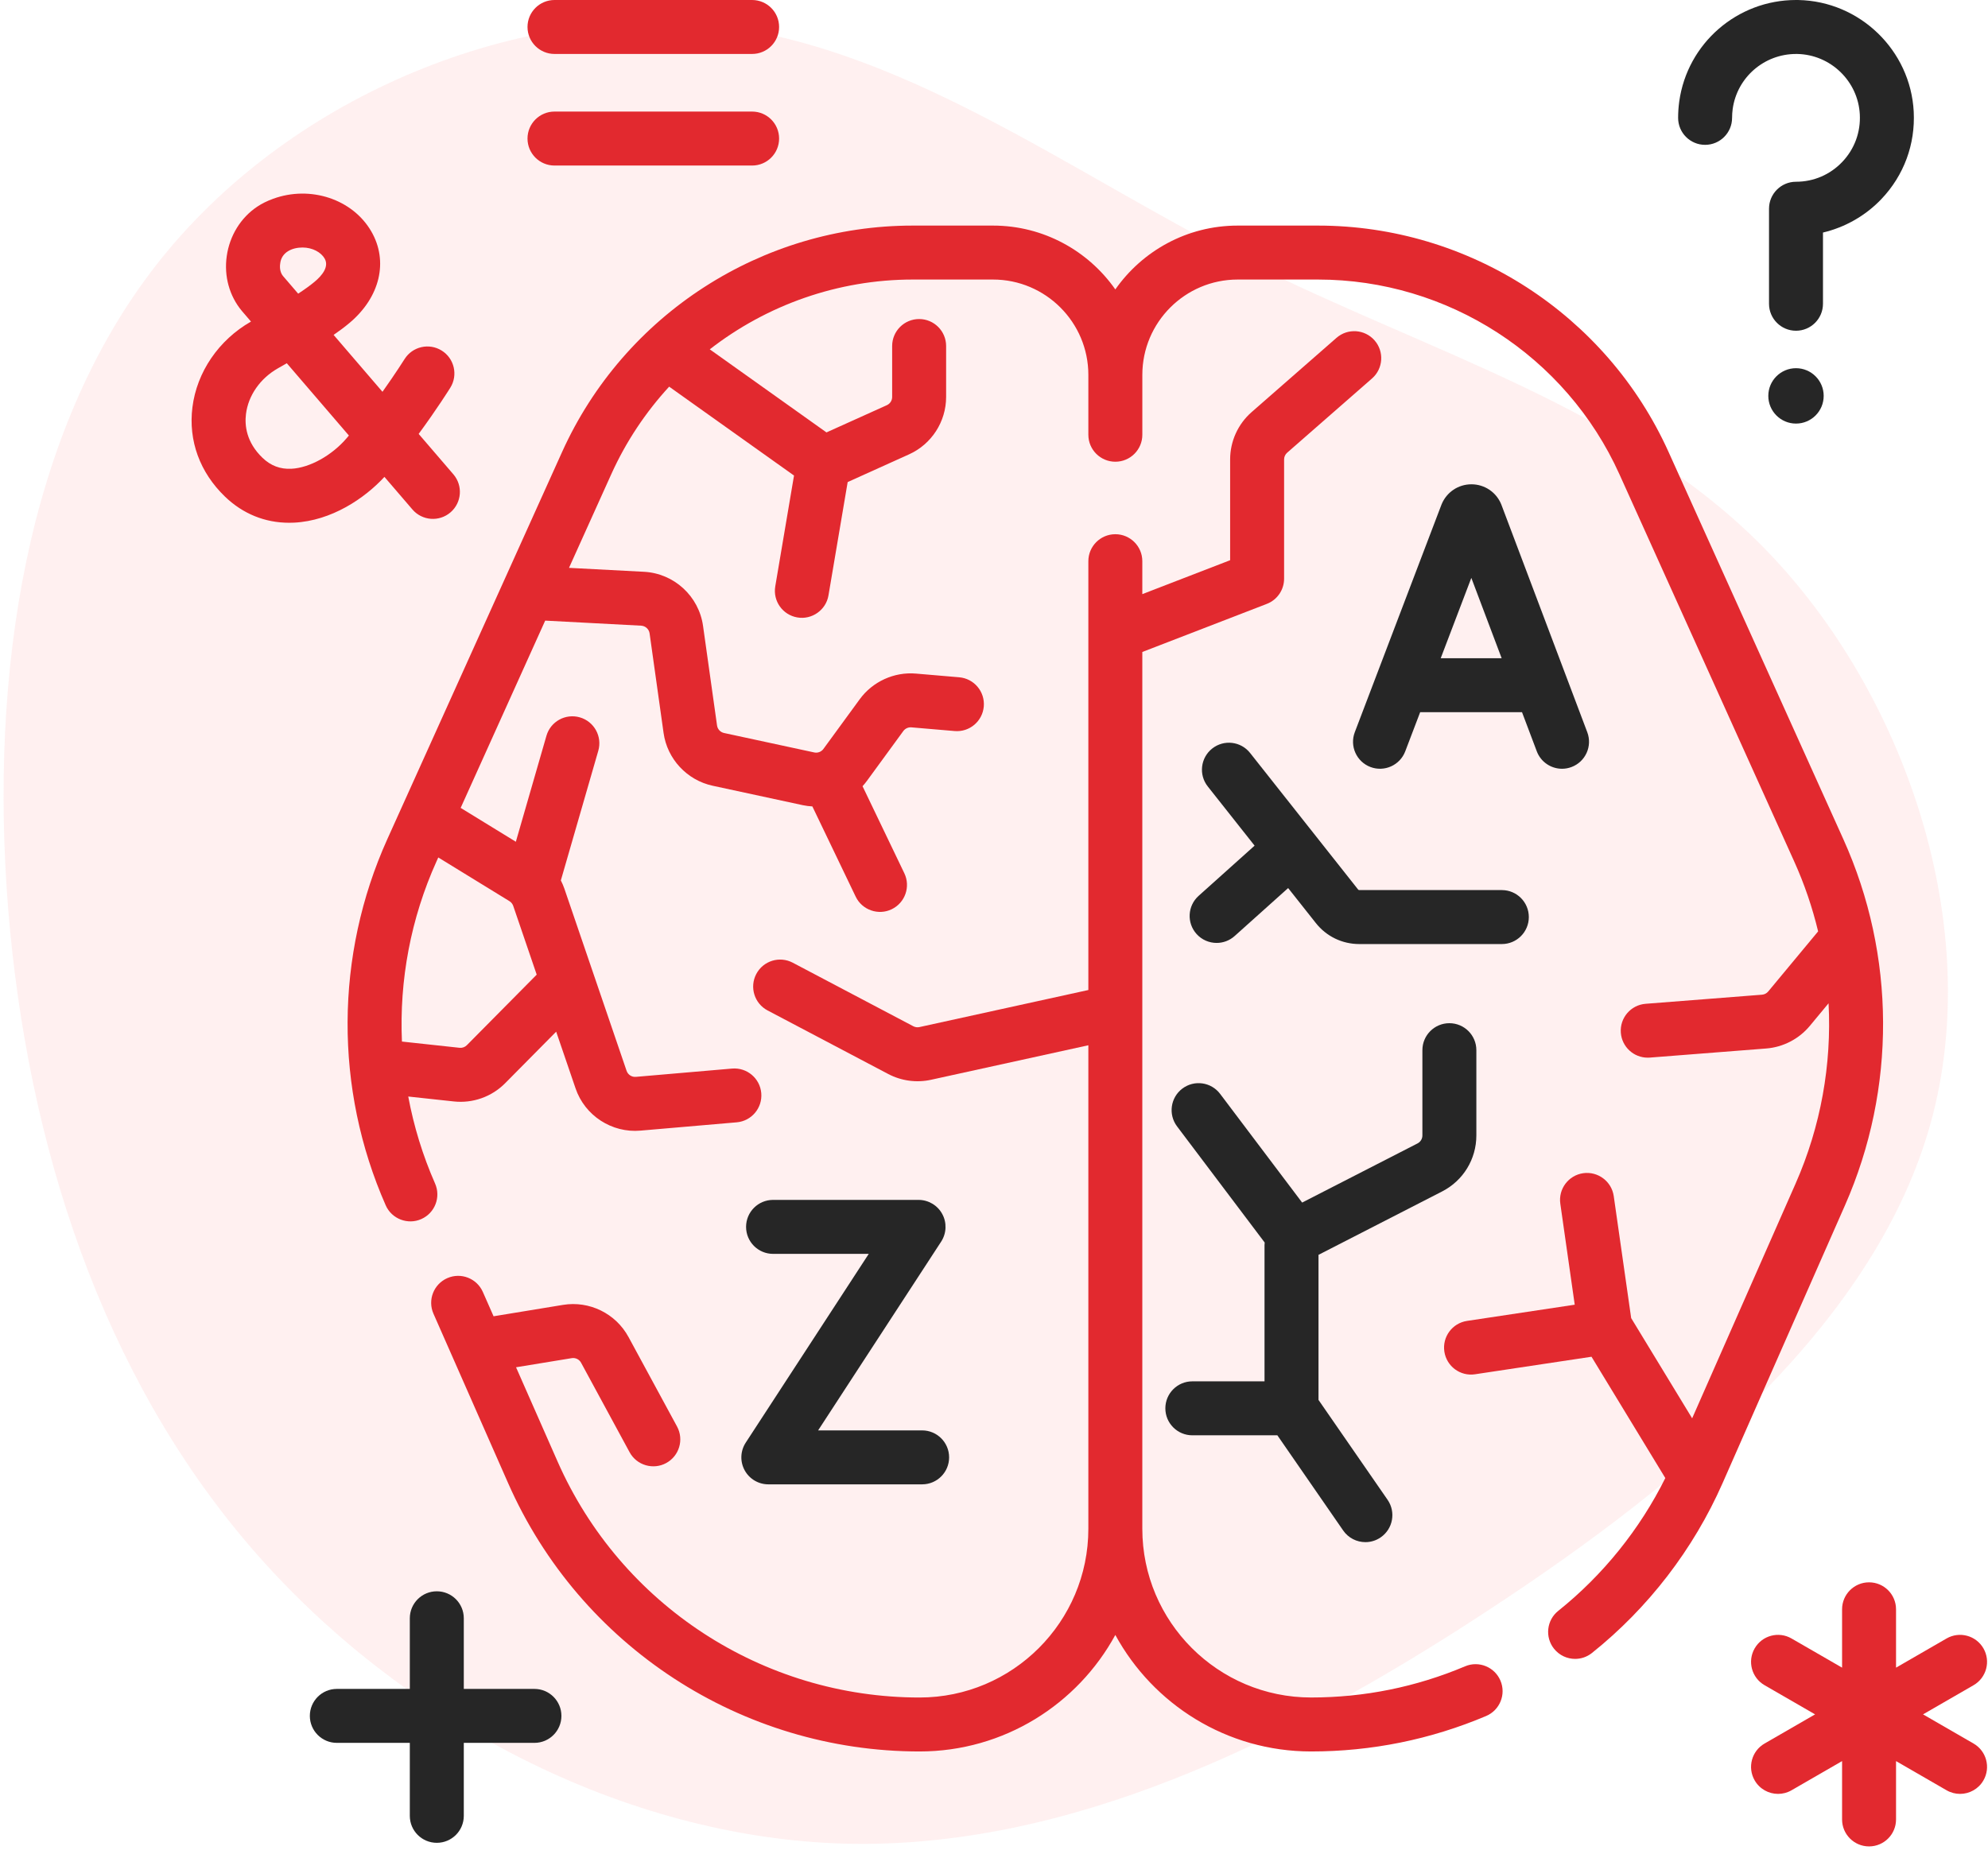
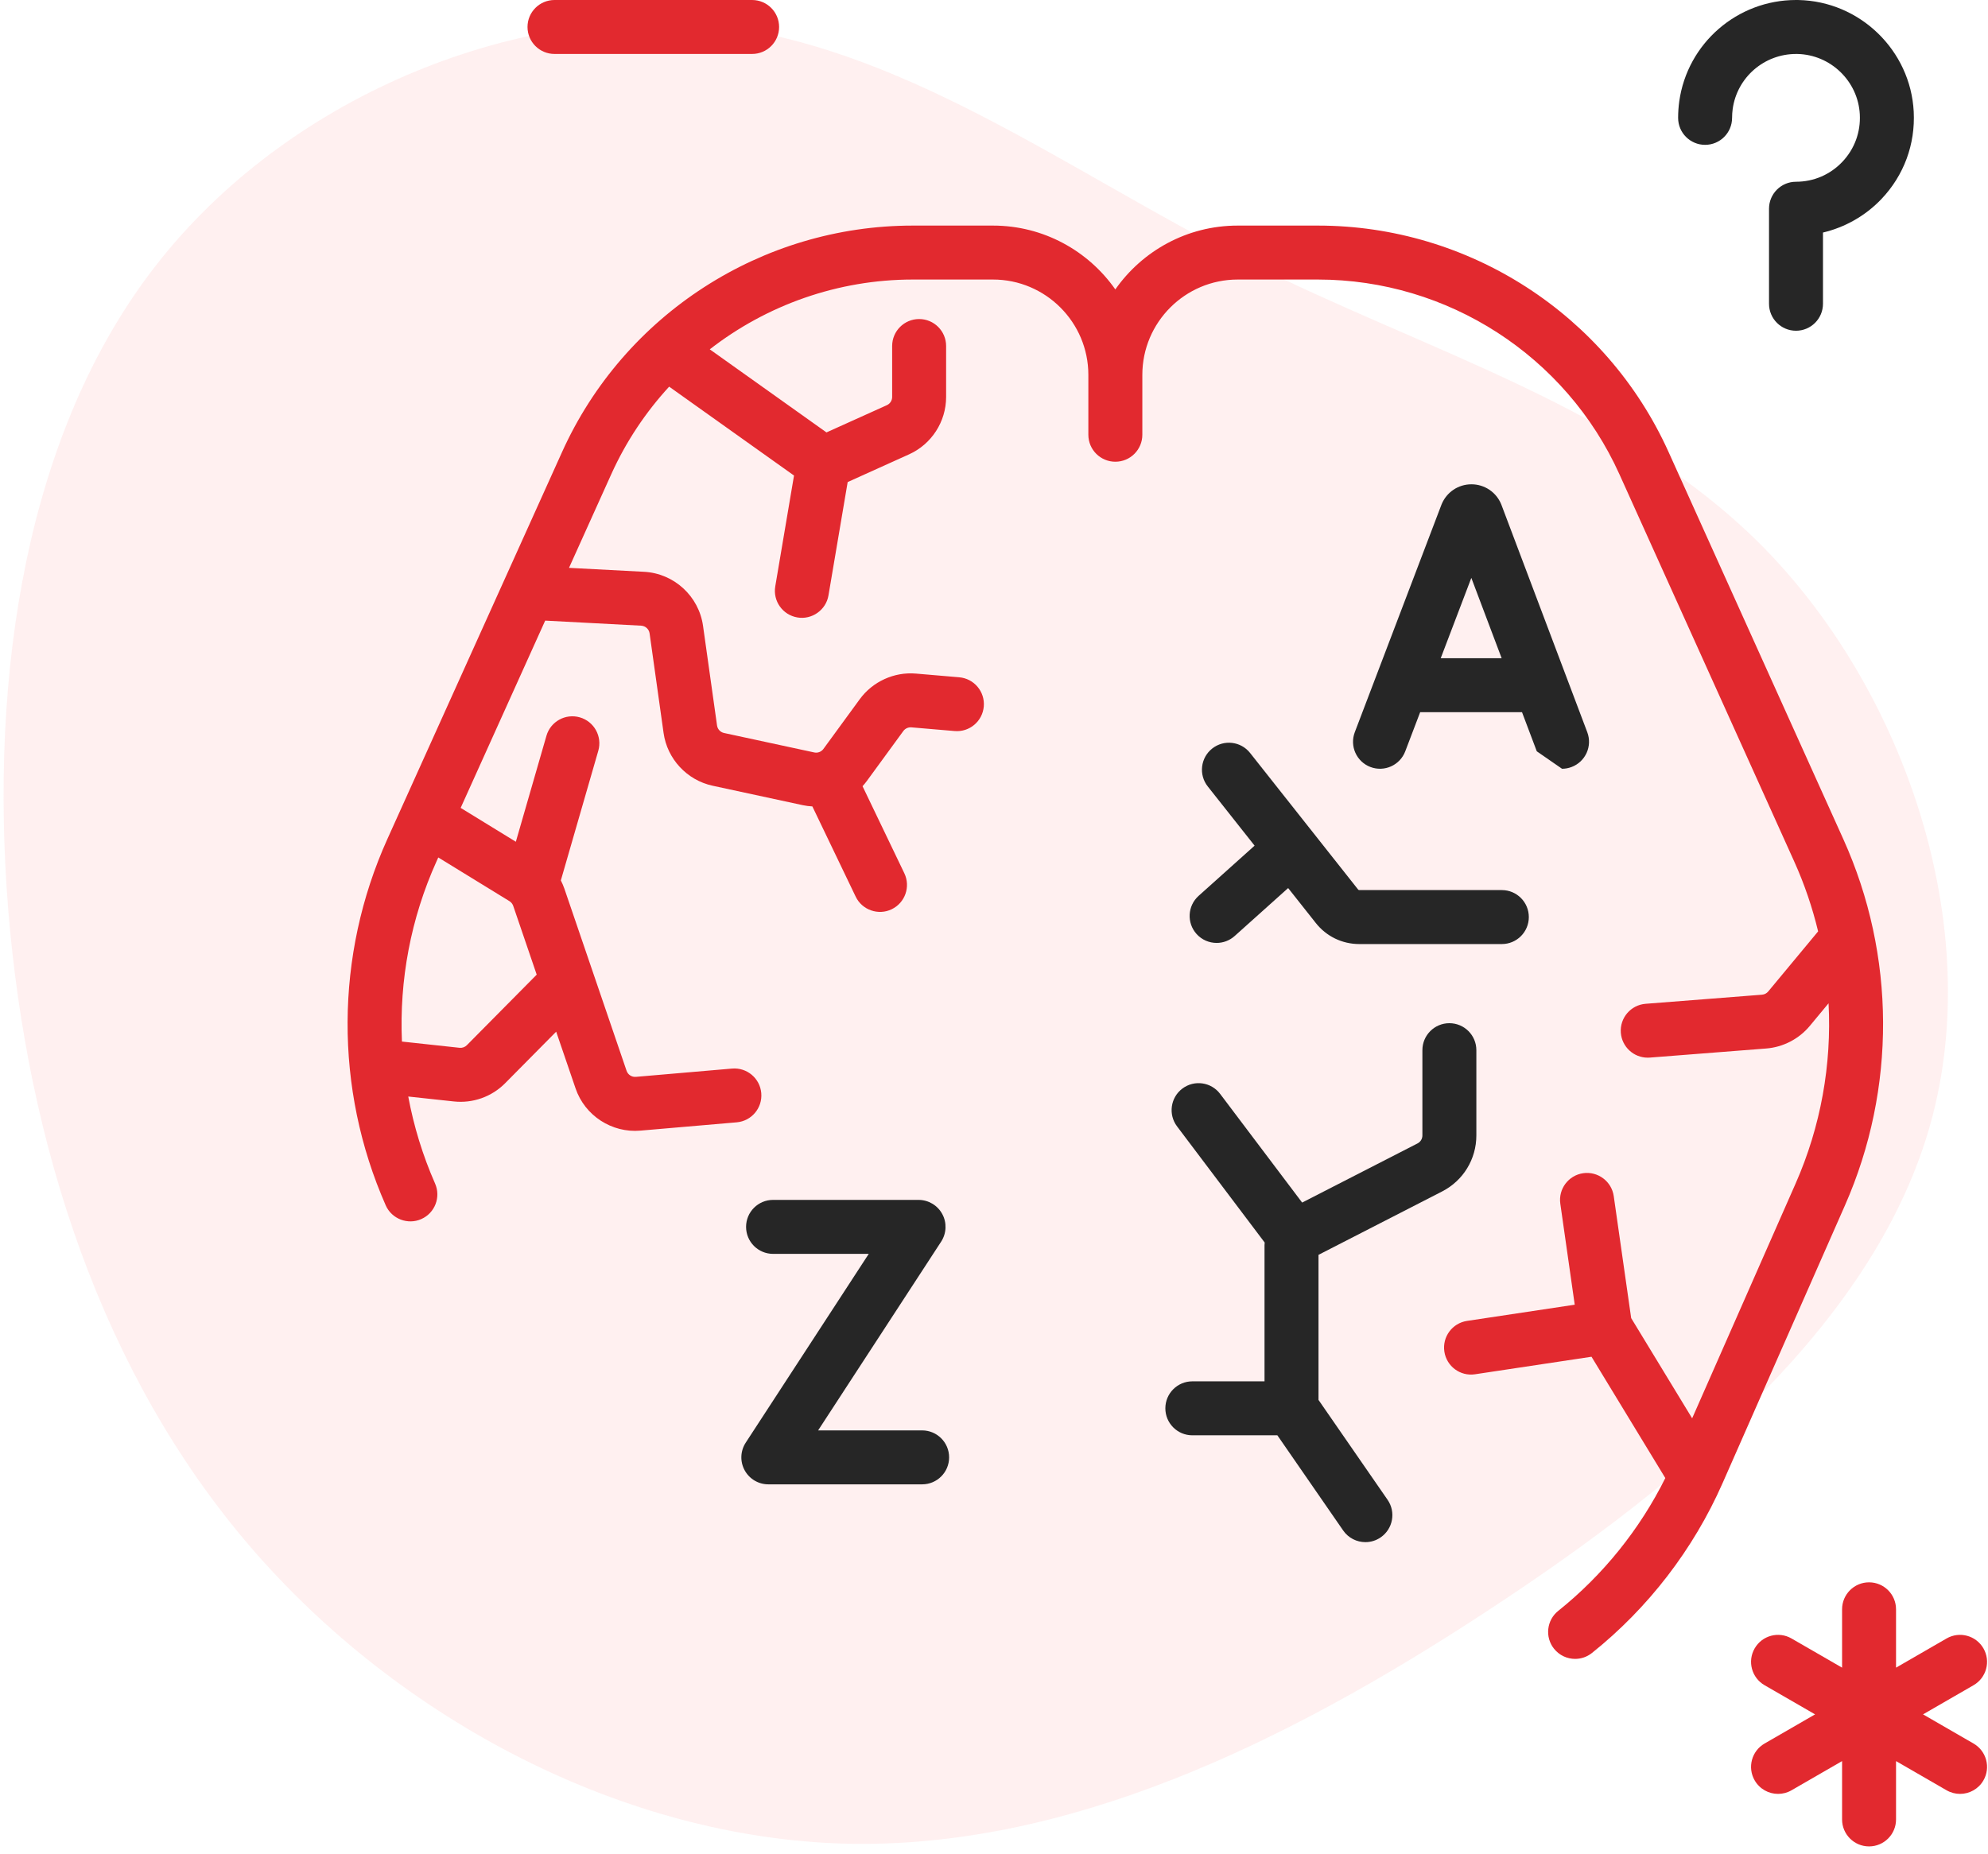
<svg xmlns="http://www.w3.org/2000/svg" width="104px" height="97px" viewBox="0 0 104 97" version="1.1">
  <title>Group 23</title>
  <desc>Created with Sketch.</desc>
  <g id="Page-1" stroke="none" stroke-width="1" fill="none" fill-rule="evenodd">
    <g id="Machine_learning" transform="translate(-239, -523)" fill-rule="nonzero">
      <g id="1" transform="translate(236, 519)">
        <g id="Group-23">
          <path d="M91.156,11.614 C99.385,19.014 103.368,30.995 101.71,41.112 C100.053,51.229 92.774,59.439 87.335,68.603 C81.896,77.767 78.338,87.904 70.372,94.615 C62.386,101.325 49.971,104.63 39.943,101.102 C29.894,97.575 22.232,87.235 16.045,76.165 C9.838,65.096 5.147,53.337 6.239,41.822 C7.351,30.306 14.286,19.034 23.869,11.877 C33.453,4.721 45.726,1.679 58.079,1.538 C70.453,1.416 82.928,4.214 91.156,11.614 Z" id="Path" fill="#FFCCCD" opacity="0.3" transform="translate(54.08, 52.034) rotate(-94) translate(-54.08, -52.034) " />
          <g id="brain-(1)" transform="translate(13, 4)">
            <path d="M86.432,43.91 L77.29,23.651 C74.042,16.454 66.841,11.804 58.945,11.804 L54.747,11.804 C52.101,11.804 49.761,13.127 48.347,15.144 C46.933,13.127 44.592,11.804 41.947,11.804 L37.749,11.804 C29.853,11.804 22.652,16.454 19.404,23.651 L10.262,43.91 C7.521,49.985 7.489,56.967 10.177,63.066 C10.491,63.787 11.341,64.101 12.038,63.789 C12.751,63.475 13.074,62.641 12.76,61.928 C12.113,60.458 11.646,58.93 11.357,57.376 L13.736,57.633 C14.727,57.742 15.723,57.394 16.431,56.675 L19.096,53.983 L20.107,56.942 C20.593,58.381 22.015,59.294 23.507,59.16 L28.54,58.726 C29.317,58.659 29.892,57.975 29.825,57.198 C29.758,56.421 29.074,55.848 28.298,55.913 L23.265,56.347 C23.05,56.366 22.849,56.235 22.779,56.03 L19.521,46.489 C19.471,46.344 19.409,46.204 19.34,46.068 L21.299,39.284 C21.515,38.535 21.083,37.753 20.334,37.536 C19.584,37.32 18.802,37.752 18.586,38.501 L16.986,44.045 L14.099,42.273 L18.521,32.474 L23.542,32.739 C23.766,32.751 23.952,32.921 23.983,33.143 L24.714,38.352 C24.905,39.714 25.937,40.824 27.282,41.114 L32.001,42.132 C32.167,42.168 32.333,42.186 32.498,42.196 L34.763,46.915 C35.102,47.625 35.959,47.911 36.647,47.577 C37.35,47.239 37.646,46.396 37.309,45.693 L35.123,41.139 C35.205,41.049 35.283,40.954 35.356,40.854 L37.257,38.251 C37.354,38.119 37.516,38.046 37.677,38.059 L39.94,38.252 C40.717,38.319 41.4,37.742 41.466,36.965 C41.532,36.188 40.956,35.505 40.179,35.439 L37.917,35.246 C36.778,35.147 35.651,35.663 34.977,36.586 L33.076,39.189 C32.966,39.34 32.778,39.411 32.597,39.372 L27.877,38.354 C27.685,38.313 27.538,38.154 27.511,37.959 L26.779,32.751 C26.561,31.193 25.262,30.002 23.691,29.919 L19.767,29.713 L21.978,24.813 C22.748,23.107 23.778,21.568 25.006,20.232 L31.538,24.883 L30.557,30.681 C30.427,31.449 30.944,32.178 31.713,32.308 C32.464,32.441 33.214,31.925 33.341,31.152 L34.345,25.224 L37.556,23.774 C38.734,23.243 39.495,22.064 39.495,20.772 L39.495,18.105 C39.495,17.326 38.863,16.694 38.083,16.694 C37.304,16.694 36.672,17.326 36.672,18.105 L36.672,20.772 C36.672,20.956 36.563,21.125 36.395,21.201 L33.236,22.626 L27.131,18.279 C30.112,15.962 33.831,14.627 37.75,14.627 L41.948,14.627 C44.699,14.627 46.936,16.865 46.936,19.615 L46.936,22.749 C46.936,23.528 47.568,24.16 48.348,24.16 C49.128,24.16 49.76,23.528 49.76,22.749 L49.76,19.615 C49.76,16.865 51.997,14.627 54.748,14.627 L58.946,14.627 C65.735,14.627 71.925,18.625 74.717,24.813 L83.86,45.072 C84.396,46.259 84.813,47.486 85.113,48.735 L82.503,51.879 C82.422,51.977 82.304,52.038 82.178,52.048 L76.089,52.524 C75.312,52.585 74.731,53.264 74.792,54.041 C74.85,54.781 75.468,55.343 76.198,55.343 C76.235,55.343 76.272,55.342 76.309,55.339 L82.398,54.863 C83.28,54.794 84.111,54.364 84.676,53.683 L85.659,52.498 C85.827,55.701 85.254,58.936 83.935,61.929 L78.523,74.214 L75.333,68.97 L74.421,62.586 C74.31,61.815 73.594,61.28 72.823,61.388 C72.052,61.499 71.515,62.214 71.626,62.986 L72.38,68.269 L66.746,69.117 C65.975,69.233 65.444,69.952 65.56,70.723 C65.676,71.494 66.395,72.027 67.166,71.909 L73.258,70.992 L77.119,77.34 C75.782,80.025 73.861,82.414 71.519,84.288 C70.91,84.774 70.811,85.663 71.298,86.272 C71.577,86.62 71.987,86.802 72.402,86.802 C72.711,86.802 73.022,86.7 73.282,86.492 C76.229,84.136 78.591,81.064 80.113,77.609 L86.519,63.067 C89.205,56.967 89.174,49.985 86.432,43.91 Z M16.649,47.152 C16.743,47.209 16.813,47.298 16.849,47.401 L18.077,50.999 L14.424,54.689 C14.323,54.791 14.183,54.842 14.039,54.826 L11.027,54.5 C10.886,51.291 11.488,48.057 12.836,45.071 L12.928,44.867 L16.649,47.152 Z" id="Shape" fill="#E2292F" />
-             <path d="M66.645,87.19 C64.083,88.273 61.373,88.822 58.588,88.822 C53.719,88.822 49.759,84.862 49.759,79.993 L49.759,34.115 L56.273,31.598 C56.817,31.388 57.176,30.864 57.176,30.281 L57.176,24.041 C57.176,23.905 57.234,23.776 57.337,23.687 L61.776,19.803 C62.363,19.289 62.422,18.397 61.909,17.811 C61.395,17.224 60.504,17.165 59.917,17.678 L55.478,21.562 C54.763,22.188 54.353,23.091 54.353,24.041 L54.353,29.313 L49.759,31.088 L49.759,29.364 C49.759,28.585 49.127,27.953 48.347,27.953 C47.568,27.953 46.936,28.585 46.936,29.364 L46.936,51.803 L38.1,53.742 C37.991,53.766 37.877,53.75 37.779,53.699 L31.471,50.373 C30.781,50.01 29.927,50.274 29.564,50.964 C29.2,51.653 29.465,52.507 30.154,52.871 L36.463,56.196 C37.151,56.559 37.949,56.666 38.705,56.5 L46.936,54.694 L46.936,79.994 C46.936,84.862 42.975,88.823 38.107,88.823 C29.907,88.823 22.473,83.974 19.167,76.47 L16.996,71.543 L19.908,71.066 C20.106,71.033 20.303,71.13 20.398,71.305 L22.936,75.987 C23.31,76.679 24.178,76.923 24.85,76.555 C25.535,76.184 25.79,75.327 25.418,74.642 L22.88,69.96 C22.212,68.728 20.834,68.052 19.451,68.279 L15.821,68.875 L15.26,67.602 C14.946,66.889 14.112,66.565 13.399,66.879 C12.685,67.194 12.362,68.027 12.676,68.74 L16.583,77.608 C20.34,86.136 28.788,91.646 38.106,91.646 C42.521,91.646 46.371,89.178 48.347,85.549 C50.323,89.178 54.173,91.646 58.588,91.646 C61.752,91.646 64.833,91.022 67.744,89.791 C68.462,89.487 68.799,88.659 68.495,87.941 C68.191,87.223 67.363,86.887 66.645,87.19 L66.645,87.19 Z" id="Path" fill="#E2292F" />
            <path d="M69.979,47.986 C69.979,47.206 69.347,46.574 68.567,46.574 L61.107,46.574 C61.085,46.574 61.064,46.564 61.05,46.547 L55.397,39.399 C54.913,38.787 54.026,38.684 53.414,39.168 C52.803,39.652 52.699,40.539 53.183,41.151 L55.633,44.249 L52.704,46.876 C52.123,47.397 52.075,48.289 52.595,48.87 C52.874,49.181 53.26,49.339 53.647,49.339 C53.983,49.339 54.319,49.22 54.589,48.978 L57.388,46.468 L58.836,48.298 C59.388,48.997 60.216,49.398 61.107,49.398 L68.567,49.398 C69.347,49.398 69.979,48.766 69.979,47.986 L69.979,47.986 Z" id="Path" fill="#262626" />
            <path d="M65.443,62.343 C66.548,61.776 67.234,60.653 67.234,59.412 L67.234,54.95 C67.234,54.171 66.602,53.539 65.822,53.539 C65.043,53.539 64.411,54.171 64.411,54.95 L64.411,59.412 C64.411,59.589 64.313,59.75 64.155,59.831 L58.12,62.925 L53.83,57.238 C53.361,56.616 52.476,56.491 51.853,56.961 C51.231,57.43 51.107,58.315 51.576,58.938 L56.161,65.017 C56.158,65.059 56.152,65.1 56.152,65.142 L56.152,72.279 L52.376,72.279 C51.596,72.279 50.964,72.911 50.964,73.691 C50.964,74.471 51.596,75.103 52.376,75.103 L56.824,75.103 L60.267,80.084 C60.541,80.48 60.982,80.693 61.43,80.693 C61.707,80.693 61.986,80.612 62.231,80.442 C62.873,79.999 63.033,79.119 62.59,78.478 L58.976,73.251 L58.976,65.66 L65.443,62.343 Z" id="Path" fill="#262626" />
-             <path d="M71.716,40.226 C71.881,40.226 72.05,40.196 72.214,40.134 C72.944,39.859 73.312,39.044 73.037,38.315 L68.549,26.424 C68.544,26.411 68.539,26.398 68.534,26.386 C68.273,25.751 67.661,25.341 66.975,25.341 C66.975,25.341 66.974,25.341 66.974,25.341 C66.287,25.342 65.676,25.753 65.416,26.389 C65.411,26.399 65.407,26.41 65.403,26.421 L60.875,38.311 C60.597,39.04 60.963,39.855 61.691,40.133 C62.42,40.41 63.235,40.044 63.513,39.316 L64.295,37.264 L69.622,37.264 L70.395,39.312 C70.608,39.877 71.146,40.226 71.716,40.226 L71.716,40.226 Z M65.37,34.441 L66.971,30.238 L68.557,34.441 L65.37,34.441 Z" id="Shape" fill="#262626" />
+             <path d="M71.716,40.226 C71.881,40.226 72.05,40.196 72.214,40.134 C72.944,39.859 73.312,39.044 73.037,38.315 L68.549,26.424 C68.544,26.411 68.539,26.398 68.534,26.386 C68.273,25.751 67.661,25.341 66.975,25.341 C66.975,25.341 66.974,25.341 66.974,25.341 C66.287,25.342 65.676,25.753 65.416,26.389 C65.411,26.399 65.407,26.41 65.403,26.421 L60.875,38.311 C60.597,39.04 60.963,39.855 61.691,40.133 C62.42,40.41 63.235,40.044 63.513,39.316 L64.295,37.264 L69.622,37.264 L70.395,39.312 L71.716,40.226 Z M65.37,34.441 L66.971,30.238 L68.557,34.441 L65.37,34.441 Z" id="Shape" fill="#262626" />
            <path d="M93.244,91.231 L90.601,89.705 L93.244,88.179 C93.919,87.789 94.151,86.926 93.761,86.251 C93.371,85.575 92.507,85.344 91.832,85.734 L89.189,87.26 L89.189,84.208 C89.189,83.428 88.557,82.796 87.777,82.796 C86.998,82.796 86.366,83.428 86.366,84.208 L86.366,87.26 L83.722,85.734 C83.047,85.344 82.184,85.575 81.794,86.251 C81.404,86.926 81.635,87.789 82.311,88.179 L84.954,89.705 L82.311,91.231 C81.635,91.621 81.404,92.485 81.794,93.16 C82.055,93.613 82.53,93.866 83.018,93.866 C83.257,93.866 83.5,93.805 83.722,93.677 L86.366,92.15 L86.366,95.203 C86.366,95.982 86.998,96.614 87.778,96.614 C88.557,96.614 89.189,95.982 89.189,95.203 L89.189,92.15 L91.833,93.677 C92.055,93.805 92.298,93.866 92.537,93.866 C93.025,93.866 93.5,93.613 93.761,93.16 C94.151,92.485 93.919,91.621 93.244,91.231 L93.244,91.231 Z" id="Path" fill="#E2292F" />
-             <path d="M10.111,24.953 L11.576,26.659 C12.084,27.251 12.976,27.318 13.567,26.81 C14.158,26.302 14.226,25.411 13.718,24.819 L11.902,22.705 C12.864,21.395 13.517,20.352 13.557,20.288 C13.97,19.627 13.768,18.756 13.107,18.344 C12.446,17.931 11.575,18.132 11.162,18.793 C11.154,18.805 10.702,19.526 10.009,20.501 L7.452,17.524 C7.757,17.315 8.034,17.107 8.29,16.892 C9.884,15.548 10.329,13.67 9.423,12.107 C8.446,10.421 6.237,9.688 4.284,10.403 C3.969,10.518 3.699,10.652 3.458,10.813 C2.596,11.387 2.014,12.331 1.862,13.4 C1.712,14.448 1.999,15.492 2.658,16.276 L3.13,16.826 C1.441,17.79 0.296,19.468 0.066,21.315 C-0.152,23.06 0.455,24.72 1.773,25.989 C2.705,26.885 3.86,27.354 5.125,27.354 C5.211,27.354 5.298,27.352 5.385,27.348 C7.34,27.25 9.07,26.083 10.111,24.953 Z M4.657,13.799 C4.718,13.191 5.293,12.95 5.827,12.951 C6.347,12.951 6.794,13.201 6.981,13.524 C7.232,13.956 6.842,14.42 6.47,14.733 C6.23,14.935 5.939,15.144 5.598,15.366 L4.809,14.447 C4.676,14.289 4.62,14.053 4.657,13.799 Z M8.146,22.915 C7.366,23.832 6.2,24.48 5.244,24.528 C4.657,24.557 4.163,24.369 3.731,23.954 C2.883,23.138 2.794,22.258 2.868,21.664 C2.988,20.694 3.611,19.802 4.532,19.276 C4.695,19.184 4.852,19.094 5.004,19.007 L8.252,22.789 C8.217,22.831 8.181,22.873 8.146,22.915 L8.146,22.915 Z" id="Shape" fill="#E2292F" />
            <path d="M28.954,76.93 C29.2,77.385 29.677,77.669 30.195,77.669 L38.24,77.669 C39.02,77.669 39.652,77.037 39.652,76.257 C39.652,75.478 39.02,74.846 38.24,74.846 L32.799,74.846 L39.236,64.968 C39.518,64.534 39.541,63.98 39.294,63.525 C39.047,63.069 38.571,62.785 38.053,62.785 L30.442,62.785 C29.662,62.785 29.03,63.417 29.03,64.197 C29.03,64.977 29.662,65.609 30.442,65.609 L35.448,65.609 L29.012,75.487 C28.729,75.921 28.707,76.475 28.954,76.93 Z" id="Path" fill="#262626" />
-             <path d="M83.955,19.266 C83.155,19.266 82.507,19.915 82.507,20.715 C82.507,21.515 83.155,22.164 83.955,22.164 C84.756,22.164 85.404,21.515 85.404,20.715 C85.404,19.915 84.755,19.266 83.955,19.266 L83.955,19.266 Z" id="Path" fill="#262626" />
            <path d="M79.2,7.579 C79.98,7.579 80.612,6.947 80.612,6.167 C80.612,6.01 80.623,5.853 80.644,5.699 C80.875,4.048 82.292,2.824 83.957,2.824 C83.979,2.824 84.002,2.824 84.025,2.824 C85.768,2.859 87.204,4.248 87.294,5.987 C87.342,6.915 87.017,7.796 86.38,8.468 C85.742,9.14 84.881,9.51 83.955,9.51 C83.176,9.51 82.544,10.142 82.544,10.922 L82.544,15.894 C82.544,16.674 83.176,17.306 83.955,17.306 C84.735,17.306 85.367,16.674 85.367,15.894 L85.367,12.168 C86.526,11.893 87.597,11.286 88.427,10.412 C89.603,9.173 90.202,7.55 90.114,5.84 C89.947,2.631 87.298,0.066 84.082,0.001 C84.04,0 83.998,1.34079417e-15 83.956,1.34079417e-15 C80.887,1.34079417e-15 78.273,2.262 77.848,5.308 C77.809,5.591 77.789,5.88 77.789,6.167 C77.789,6.947 78.421,7.579 79.2,7.579 Z" id="Path" fill="#262626" />
            <path d="M19.008,2.823 L29.346,2.823 C30.126,2.823 30.758,2.191 30.758,1.412 C30.758,0.632 30.126,0 29.346,0 L19.008,0 C18.228,0 17.596,0.632 17.596,1.412 C17.596,2.191 18.228,2.823 19.008,2.823 Z" id="Path" fill="#E2292F" />
-             <path d="M19.008,8.662 L29.346,8.662 C30.126,8.662 30.758,8.03 30.758,7.25 C30.758,6.47 30.126,5.838 29.346,5.838 L19.008,5.838 C18.228,5.838 17.596,6.47 17.596,7.25 C17.596,8.03 18.228,8.662 19.008,8.662 Z" id="Path" fill="#E2292F" />
-             <path d="M17.959,88.373 L14.263,88.373 L14.263,84.676 C14.263,83.897 13.631,83.265 12.851,83.265 C12.071,83.265 11.439,83.897 11.439,84.676 L11.439,88.373 L7.62,88.373 C6.841,88.373 6.209,89.005 6.209,89.784 C6.209,90.564 6.841,91.196 7.62,91.196 L11.439,91.196 L11.439,95.015 C11.439,95.795 12.071,96.426 12.851,96.426 C13.631,96.426 14.263,95.795 14.263,95.015 L14.263,91.196 L17.959,91.196 C18.738,91.196 19.37,90.564 19.37,89.784 C19.37,89.005 18.738,88.373 17.959,88.373 Z" id="Path" fill="#262626" />
          </g>
        </g>
      </g>
    </g>
  </g>
</svg>